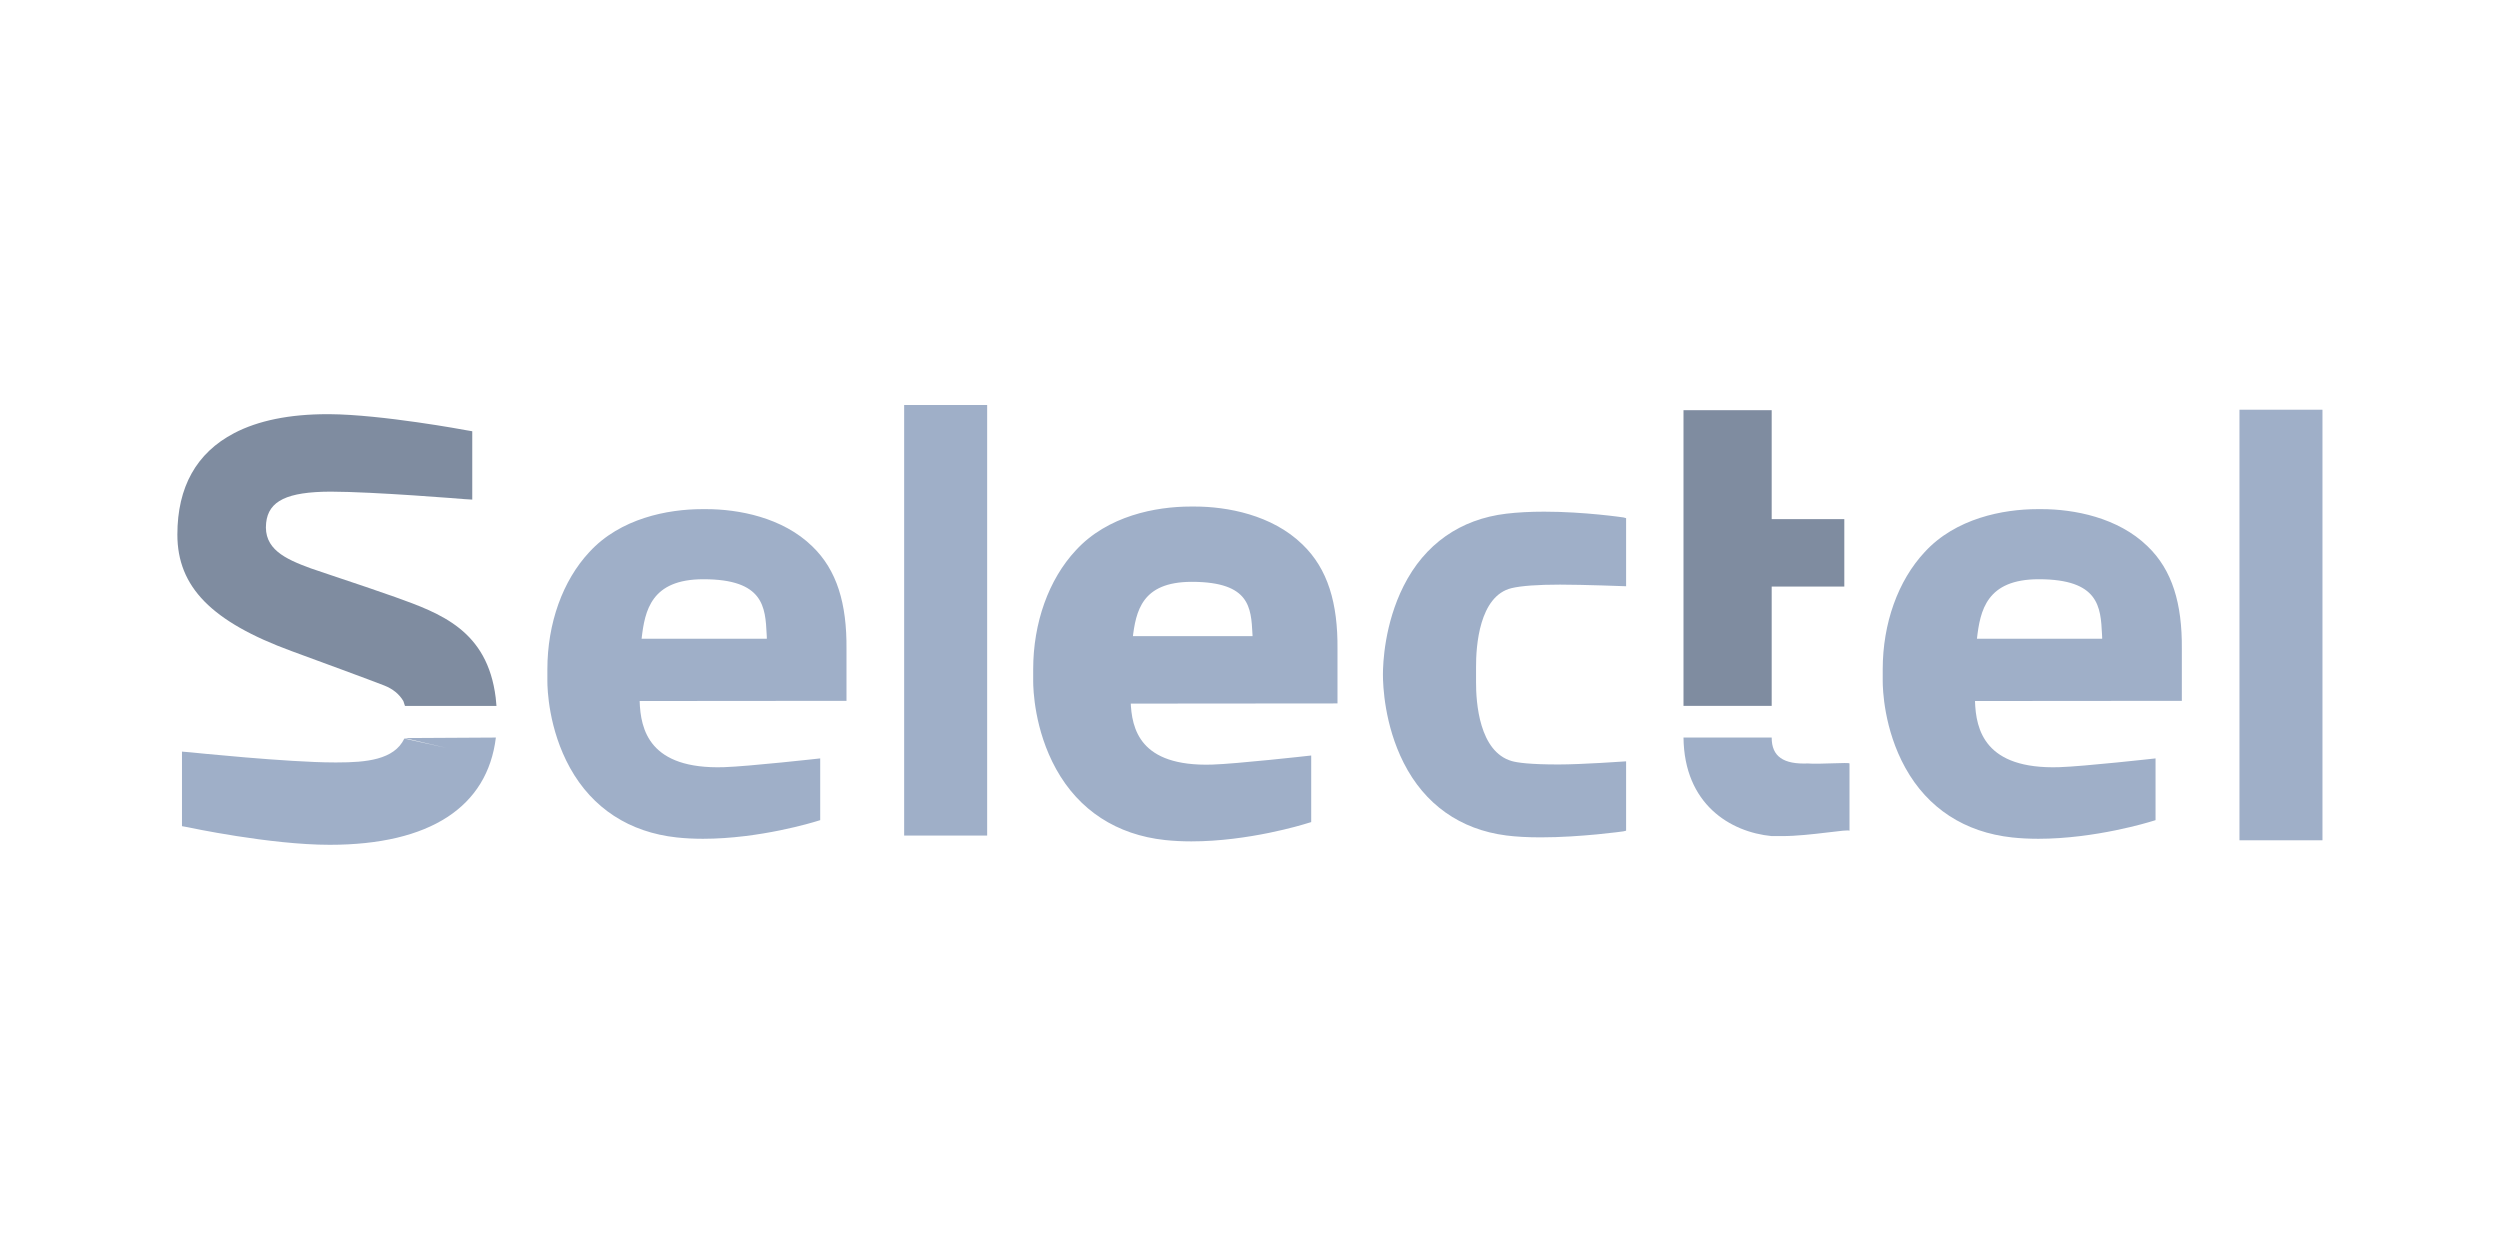
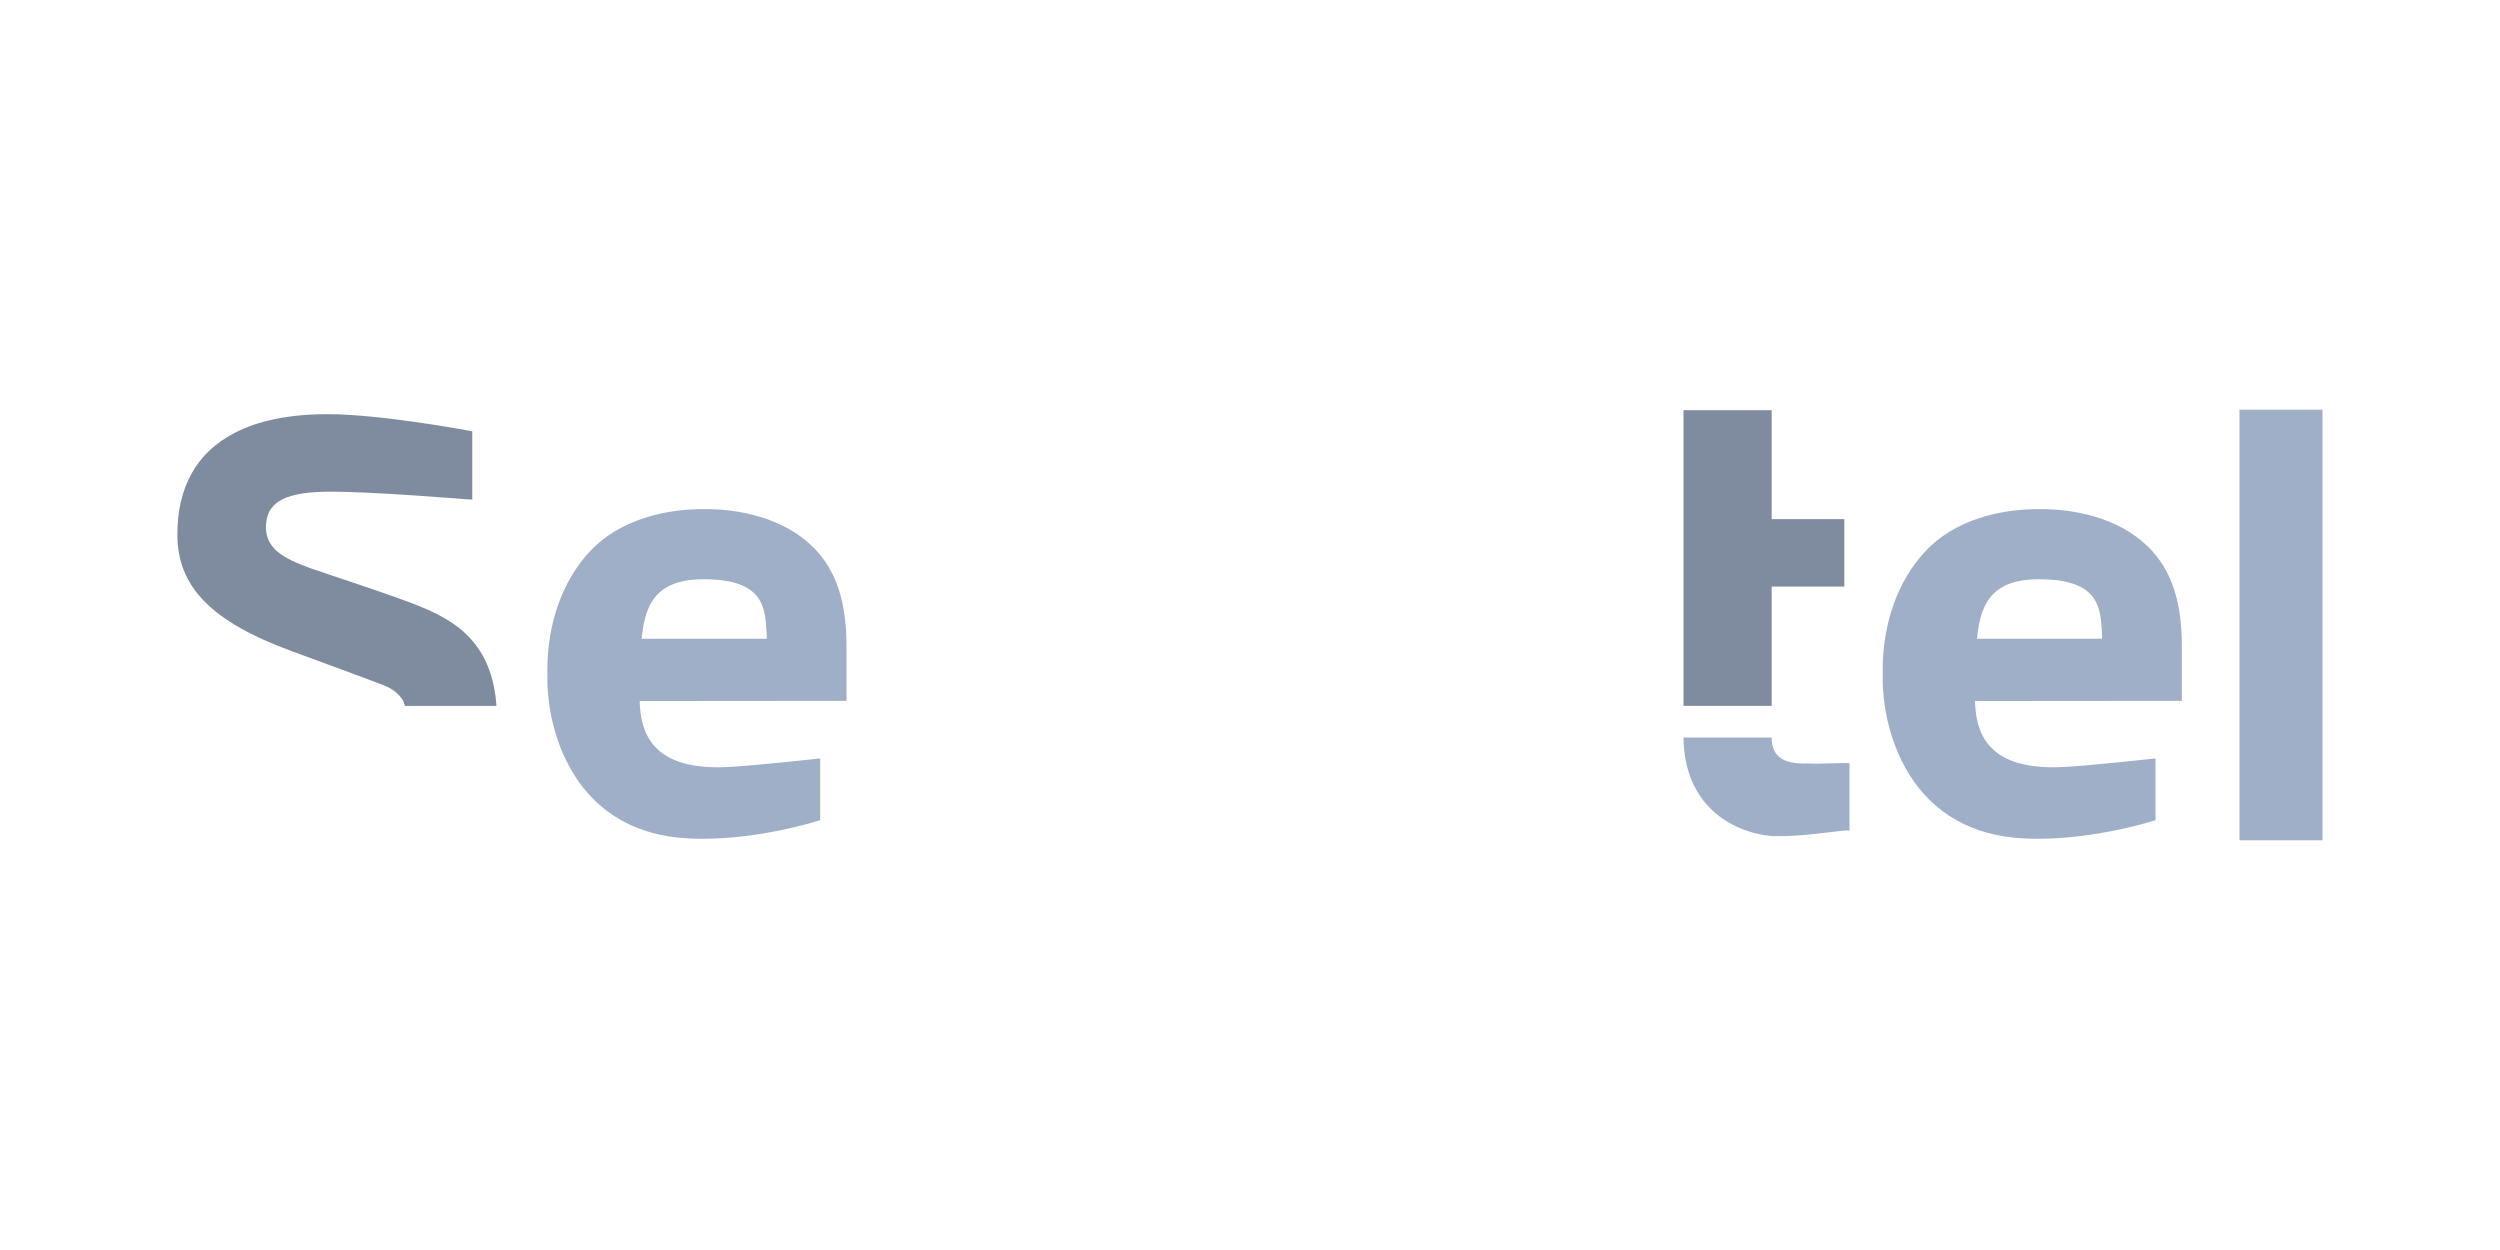
<svg xmlns="http://www.w3.org/2000/svg" version="1.1" width="800" height="400" viewBox="0 0 800 400" xml:space="preserve">
  <desc>Created with Fabric.js 5.2.4</desc>
  <defs>
</defs>
-   <rect x="0" y="0" width="100%" height="100%" fill="transparent" />
  <g transform="matrix(0 0 0 0 0 0)" id="043ce20d-efe0-4632-87a5-702d1d830ebc">
</g>
  <g transform="matrix(1 0 0 1 400 200)" id="00bd8deb-0b8d-479e-9bba-3ecf518771fd">
    <rect style="stroke: none; stroke-width: 1; stroke-dasharray: none; stroke-linecap: butt; stroke-dashoffset: 0; stroke-linejoin: miter; stroke-miterlimit: 4; fill: rgb(255,255,255); fill-rule: nonzero; opacity: 1; visibility: hidden;" vector-effect="non-scaling-stroke" x="-400" y="-200" rx="0" ry="0" width="800" height="400" />
  </g>
  <g transform="matrix(0 0 0 0 0 0)">
    <g style="">
</g>
  </g>
  <g transform="matrix(0 0 0 0 0 0)">
    <g style="">
</g>
  </g>
  <g transform="matrix(0 0 0 0 0 0)">
    <g style="">
</g>
  </g>
  <g transform="matrix(0 0 0 0 0 0)">
    <g style="">
</g>
  </g>
  <g transform="matrix(0 0 0 0 0 0)">
    <g style="">
</g>
  </g>
  <g transform="matrix(0 0 0 0 0 0)">
    <g style="">
</g>
  </g>
  <g transform="matrix(0 0 0 0 0 0)">
    <g style="">
</g>
  </g>
  <g transform="matrix(0 0 0 0 0 0)">
    <g style="">
</g>
  </g>
  <g transform="matrix(0 0 0 0 0 0)">
    <g style="">
</g>
  </g>
  <g transform="matrix(0 0 0 0 0 0)">
    <g style="">
</g>
  </g>
  <g transform="matrix(0 0 0 0 0 0)">
    <g style="">
</g>
  </g>
  <g transform="matrix(0 0 0 0 0 0)">
    <g style="">
</g>
  </g>
  <g transform="matrix(1.66 0 0 1.66 481.44 215.85)">
-     <path style="stroke: none; stroke-width: 1; stroke-dasharray: none; stroke-linecap: butt; stroke-dashoffset: 0; stroke-linejoin: miter; stroke-miterlimit: 4; fill: rgb(159,175,200); fill-rule: evenodd; opacity: 1;" vector-effect="non-scaling-stroke" transform=" translate(-255.58, -51.93)" d="M 255.942 20.921 C 247.038 21.977 240.187 26.8 236.13 34.864 C 232.433 42.218 232.145 49.792 232.145 51.938 C 232.145 54.073 232.433 61.606 236.14 68.943 C 240.196 76.97 247.04 81.815 255.933 82.956 C 257.813 83.197 260.046 83.319 262.567 83.319 C 270.278 83.319 278.427 82.172 278.507 82.16 L 279.021 82.03 L 279.021 68.665 C 279.021 68.665 270.491 69.268 266.005 69.268 C 260.431 69.268 258.024 68.912 256.987 68.613 C 250.704 66.805 250.073 57.324 250.095 53.336 C 250.099 52.859 250.099 51.018 250.095 50.545 C 250.073 46.459 250.698 36.791 256.944 35.275 C 258.771 34.832 262.001 34.598 266.284 34.598 C 270.757 34.598 279.021 34.911 279.021 34.911 L 279.021 21.784 L 278.515 21.647 C 278.442 21.637 271.034 20.535 263.233 20.535 C 260.55 20.535 258.097 20.665 255.942 20.921 Z" stroke-linecap="round" />
-   </g>
+     </g>
  <g transform="matrix(1.66 0 0 1.66 729.91 200)">
    <path style="stroke: none; stroke-width: 1; stroke-dasharray: none; stroke-linecap: butt; stroke-dashoffset: 0; stroke-linejoin: miter; stroke-miterlimit: 4; fill: rgb(159,175,200); fill-rule: evenodd; opacity: 1;" vector-effect="non-scaling-stroke" transform=" translate(-405, -41.5)" d="M 397 0 L 413 0 L 413 83 L 397 83 L 397 0 Z" stroke-linecap="round" />
  </g>
  <g transform="matrix(1.66 0 0 1.66 223.02 215.67)">
    <path style="stroke: none; stroke-width: 1; stroke-dasharray: none; stroke-linecap: butt; stroke-dashoffset: 0; stroke-linejoin: miter; stroke-miterlimit: 4; fill: rgb(159,175,200); fill-rule: evenodd; opacity: 1;" vector-effect="non-scaling-stroke" transform=" translate(-100.17, -51.82)" d="M 113.64 45.026 L 89.501 45.026 C 90.126 39.592 91.338 33.559 101.415 33.559 C 113.075 33.559 113.347 38.944 113.61 44.152 C 113.62 44.345 113.629 44.536 113.64 44.726 L 113.64 45.026 Z M 101.188 20.046 C 94.553 20.046 85.393 21.812 79.433 28.316 C 74.289 33.823 71.338 42.064 71.338 50.93 L 71.338 53.193 C 71.338 54.671 71.548 62.427 75.706 69.926 C 80.022 77.711 87.142 82.348 96.296 83.335 C 97.87 83.506 99.565 83.592 101.333 83.592 C 112.312 83.592 122.72 80.367 123.174 80.23 L 123.932 80.001 L 123.932 68.097 C 123.932 68.097 110.08 69.642 105.374 69.788 C 90.992 70.235 89.301 62.583 89.127 57.034 L 129 57 L 129 47.003 C 129.079 38.261 127.162 31.785 122.4 27.212 C 116.668 21.619 108.134 20.046 101.983 20.046 L 101.188 20.046 Z" stroke-linecap="round" />
  </g>
  <g transform="matrix(1.66 0 0 1.66 379.31 215.67)">
-     <path style="stroke: rgb(159,175,200); stroke-width: 1; stroke-dasharray: none; stroke-linecap: butt; stroke-dashoffset: 0; stroke-linejoin: miter; stroke-miterlimit: 4; fill: rgb(159,175,200); fill-rule: evenodd; opacity: 1;" vector-effect="non-scaling-stroke" transform=" translate(-194.17, -51.82)" d="M 207.64 45.026 L 183.501 45.026 C 184.126 39.592 185.338 33.559 195.415 33.559 C 207.075 33.559 207.347 38.944 207.61 44.152 C 207.62 44.345 207.629 44.536 207.64 44.726 L 207.64 45.026 Z M 195.188 20.046 C 188.553 20.046 179.393 21.812 173.433 28.316 C 168.289 33.823 165.338 42.064 165.338 50.93 L 165.338 53.193 C 165.338 54.671 165.548 62.427 169.706 69.926 C 174.022 77.711 181.142 82.348 190.296 83.335 C 191.87 83.506 193.565 83.592 195.333 83.592 C 206.312 83.592 216.72 80.367 217.174 80.23 L 217.932 80.001 L 217.932 68.097 C 217.932 68.097 204.08 69.642 199.374 69.788 C 184.992 70.235 183.301 62.583 183.127 57.034 L 223 57 L 223 47.003 C 223.079 38.261 221.162 31.785 216.4 27.212 C 210.668 21.619 202.134 20.046 195.983 20.046 L 195.188 20.046 Z" stroke-linecap="round" />
-   </g>
+     </g>
  <g transform="matrix(1.66 0 0 1.66 650.33 215.67)">
    <path style="stroke: none; stroke-width: 1; stroke-dasharray: none; stroke-linecap: butt; stroke-dashoffset: 0; stroke-linejoin: miter; stroke-miterlimit: 4; fill: rgb(159,175,200); fill-rule: evenodd; opacity: 1;" vector-effect="non-scaling-stroke" transform=" translate(-357.17, -51.82)" d="M 370.64 45.026 L 346.501 45.026 C 347.126 39.592 348.338 33.559 358.415 33.559 C 370.075 33.559 370.347 38.944 370.61 44.152 C 370.62 44.345 370.629 44.536 370.64 44.726 L 370.64 45.026 Z M 358.188 20.046 C 351.553 20.046 342.393 21.812 336.433 28.316 C 331.289 33.823 328.338 42.064 328.338 50.93 L 328.338 53.193 C 328.338 54.671 328.548 62.427 332.706 69.926 C 337.022 77.711 344.142 82.348 353.296 83.335 C 354.87 83.506 356.565 83.592 358.333 83.592 C 369.312 83.592 379.72 80.367 380.174 80.23 L 380.932 80.001 L 380.932 68.097 C 380.932 68.097 367.08 69.642 362.374 69.788 C 347.992 70.235 346.301 62.583 346.127 57.034 L 386 57 L 386 47.003 C 386.079 38.261 384.162 31.785 379.4 27.212 C 373.668 21.619 365.134 20.046 358.983 20.046 L 358.188 20.046 Z" stroke-linecap="round" />
  </g>
  <g transform="matrix(1.66 0 0 1.66 302.61 198.49)">
-     <path style="stroke: none; stroke-width: 1; stroke-dasharray: none; stroke-linecap: butt; stroke-dashoffset: 0; stroke-linejoin: miter; stroke-miterlimit: 4; fill: rgb(159,175,200); fill-rule: evenodd; opacity: 1;" vector-effect="non-scaling-stroke" transform=" translate(-148, -41.5)" d="M 140 0 L 156 0 L 156 83 L 140 83 L 140 0 Z" stroke-linecap="round" />
-   </g>
+     </g>
  <g transform="matrix(1.66 0 0 1.66 564.45 178.57)">
    <path style="stroke: none; stroke-width: 1; stroke-dasharray: none; stroke-linecap: butt; stroke-dashoffset: 0; stroke-linejoin: miter; stroke-miterlimit: 4; fill: rgb(127,140,160); fill-rule: evenodd; opacity: 1;" vector-effect="non-scaling-stroke" transform=" translate(-305.5, -29.5)" d="M 307 35 L 321 35 L 321 22 L 307 22 L 307 1 L 290 1 L 290 58 L 307 58 L 307 35" stroke-linecap="round" />
  </g>
  <g transform="matrix(1.66 0 0 1.66 107.82 179.22)">
    <path style="stroke: none; stroke-width: 1; stroke-dasharray: none; stroke-linecap: butt; stroke-dashoffset: 0; stroke-linejoin: miter; stroke-miterlimit: 4; fill: rgb(127,140,160); fill-rule: evenodd; opacity: 1;" vector-effect="non-scaling-stroke" transform=" translate(-30.89, -29.89)" d="M 40.011 54.071 C 41.674 54.727 42.914 55.738 43.696 57.077 L 44.004 58.004 L 61.642 58.004 L 61.493 56.409 C 59.885 43.413 50.849 40.163 42.11 37.02 C 39.177 35.966 33.946 34.213 30.126 32.934 C 28.009 32.224 26.336 31.663 25.901 31.505 C 20.848 29.662 16.709 27.729 17.242 22.717 C 17.693 18.473 21.296 16.729 29.674 16.7 C 38.143 16.719 55.252 18.124 55.424 18.139 L 56.976 18.234 L 56.976 5.058 L 55.774 4.853 C 55.657 4.823 39.483 1.829 29.453 1.769 L 29.039 1.768 C 21.75 1.768 15.704 2.998 11.067 5.427 C 3.81 9.227 0.13 15.806 0.13 24.977 C 0.13 35.063 6.719 41.782 22.163 47.446 C 26.29 48.958 37.541 53.096 40.011 54.071 Z" stroke-linecap="round" />
  </g>
  <g transform="matrix(1.66 0 0 1.66 108.46 253.18)">
-     <path style="stroke: none; stroke-width: 1; stroke-dasharray: none; stroke-linecap: butt; stroke-dashoffset: 0; stroke-linejoin: miter; stroke-miterlimit: 4; fill: rgb(159,175,200); fill-rule: evenodd; opacity: 1;" vector-effect="non-scaling-stroke" transform=" translate(-31.27, -74.35)" d="M 43.874 64.21 C 41.919 68.317 36.465 68.807 30.968 68.807 L 30.307 68.807 C 21.535 68.807 2.676 66.862 2.487 66.843 L 1.013 66.721 L 1.013 81.093 L 2.119 81.295 C 2.254 81.329 17.982 84.686 29.486 84.686 C 48.85 84.686 59.898 77.344 61.522 64.01 L 43.874 64.11 L 52 66 L 43.874 64.21 Z" stroke-linecap="round" />
-   </g>
+     </g>
  <g transform="matrix(1.66 0 0 1.66 565.28 251.78)">
    <path style="stroke: none; stroke-width: 1; stroke-dasharray: none; stroke-linecap: butt; stroke-dashoffset: 0; stroke-linejoin: miter; stroke-miterlimit: 4; fill: rgb(159,175,200); fill-rule: evenodd; opacity: 1;" vector-effect="non-scaling-stroke" transform=" translate(-306, -73.5)" d="M 314 69 C 309.267 69.188 306.991 67.671 307 64 L 290 64 C 290.141 76.879 299.028 82.226 307 83 C 307.962 82.975 308.636 83 309 83 C 314.477 83 322 81.53 322 82 L 322 69 C 322 68.735 315.994 69.188 314 69" stroke-linecap="round" />
  </g>
  <g transform="matrix(0 0 0 0 0 0)">
    <g style="">
</g>
  </g>
  <g transform="matrix(0 0 0 0 0 0)">
    <g style="">
</g>
  </g>
  <g transform="matrix(0 0 0 0 0 0)">
    <g style="">
</g>
  </g>
  <g transform="matrix(0 0 0 0 0 0)">
    <g style="">
</g>
  </g>
  <g transform="matrix(0 0 0 0 0 0)">
    <g style="">
</g>
  </g>
  <g transform="matrix(0 0 0 0 0 0)">
    <g style="">
</g>
  </g>
  <g transform="matrix(0 0 0 0 0 0)">
    <g style="">
</g>
  </g>
  <g transform="matrix(0 0 0 0 0 0)">
    <g style="">
</g>
  </g>
  <g transform="matrix(0 0 0 0 0 0)">
    <g style="">
</g>
  </g>
  <g transform="matrix(0 0 0 0 0 0)">
    <g style="">
</g>
  </g>
  <g transform="matrix(0 0 0 0 0 0)">
    <g style="">
</g>
  </g>
  <g transform="matrix(0 0 0 0 0 0)">
    <g style="">
</g>
  </g>
  <g transform="matrix(0 0 0 0 0 0)">
    <g style="">
</g>
  </g>
  <g transform="matrix(0 0 0 0 0 0)">
    <g style="">
</g>
  </g>
  <g transform="matrix(0 0 0 0 0 0)">
    <g style="">
</g>
  </g>
  <g transform="matrix(0 0 0 0 0 0)">
    <g style="">
</g>
  </g>
  <g transform="matrix(0 0 0 0 0 0)">
    <g style="">
</g>
  </g>
  <g transform="matrix(0 0 0 0 0 0)">
    <g style="">
</g>
  </g>
  <g transform="matrix(NaN NaN NaN NaN 0 0)">
    <g style="">
</g>
  </g>
  <g transform="matrix(NaN NaN NaN NaN 0 0)">
    <g style="">
</g>
  </g>
  <g transform="matrix(NaN NaN NaN NaN 0 0)">
    <g style="">
</g>
  </g>
  <g transform="matrix(NaN NaN NaN NaN 0 0)">
    <g style="">
</g>
  </g>
  <g transform="matrix(NaN NaN NaN NaN 0 0)">
    <g style="">
</g>
  </g>
  <g transform="matrix(NaN NaN NaN NaN 0 0)">
    <g style="">
</g>
  </g>
  <g transform="matrix(NaN NaN NaN NaN 0 0)">
    <g style="">
</g>
  </g>
  <g transform="matrix(NaN NaN NaN NaN 0 0)">
    <g style="">
</g>
  </g>
</svg>